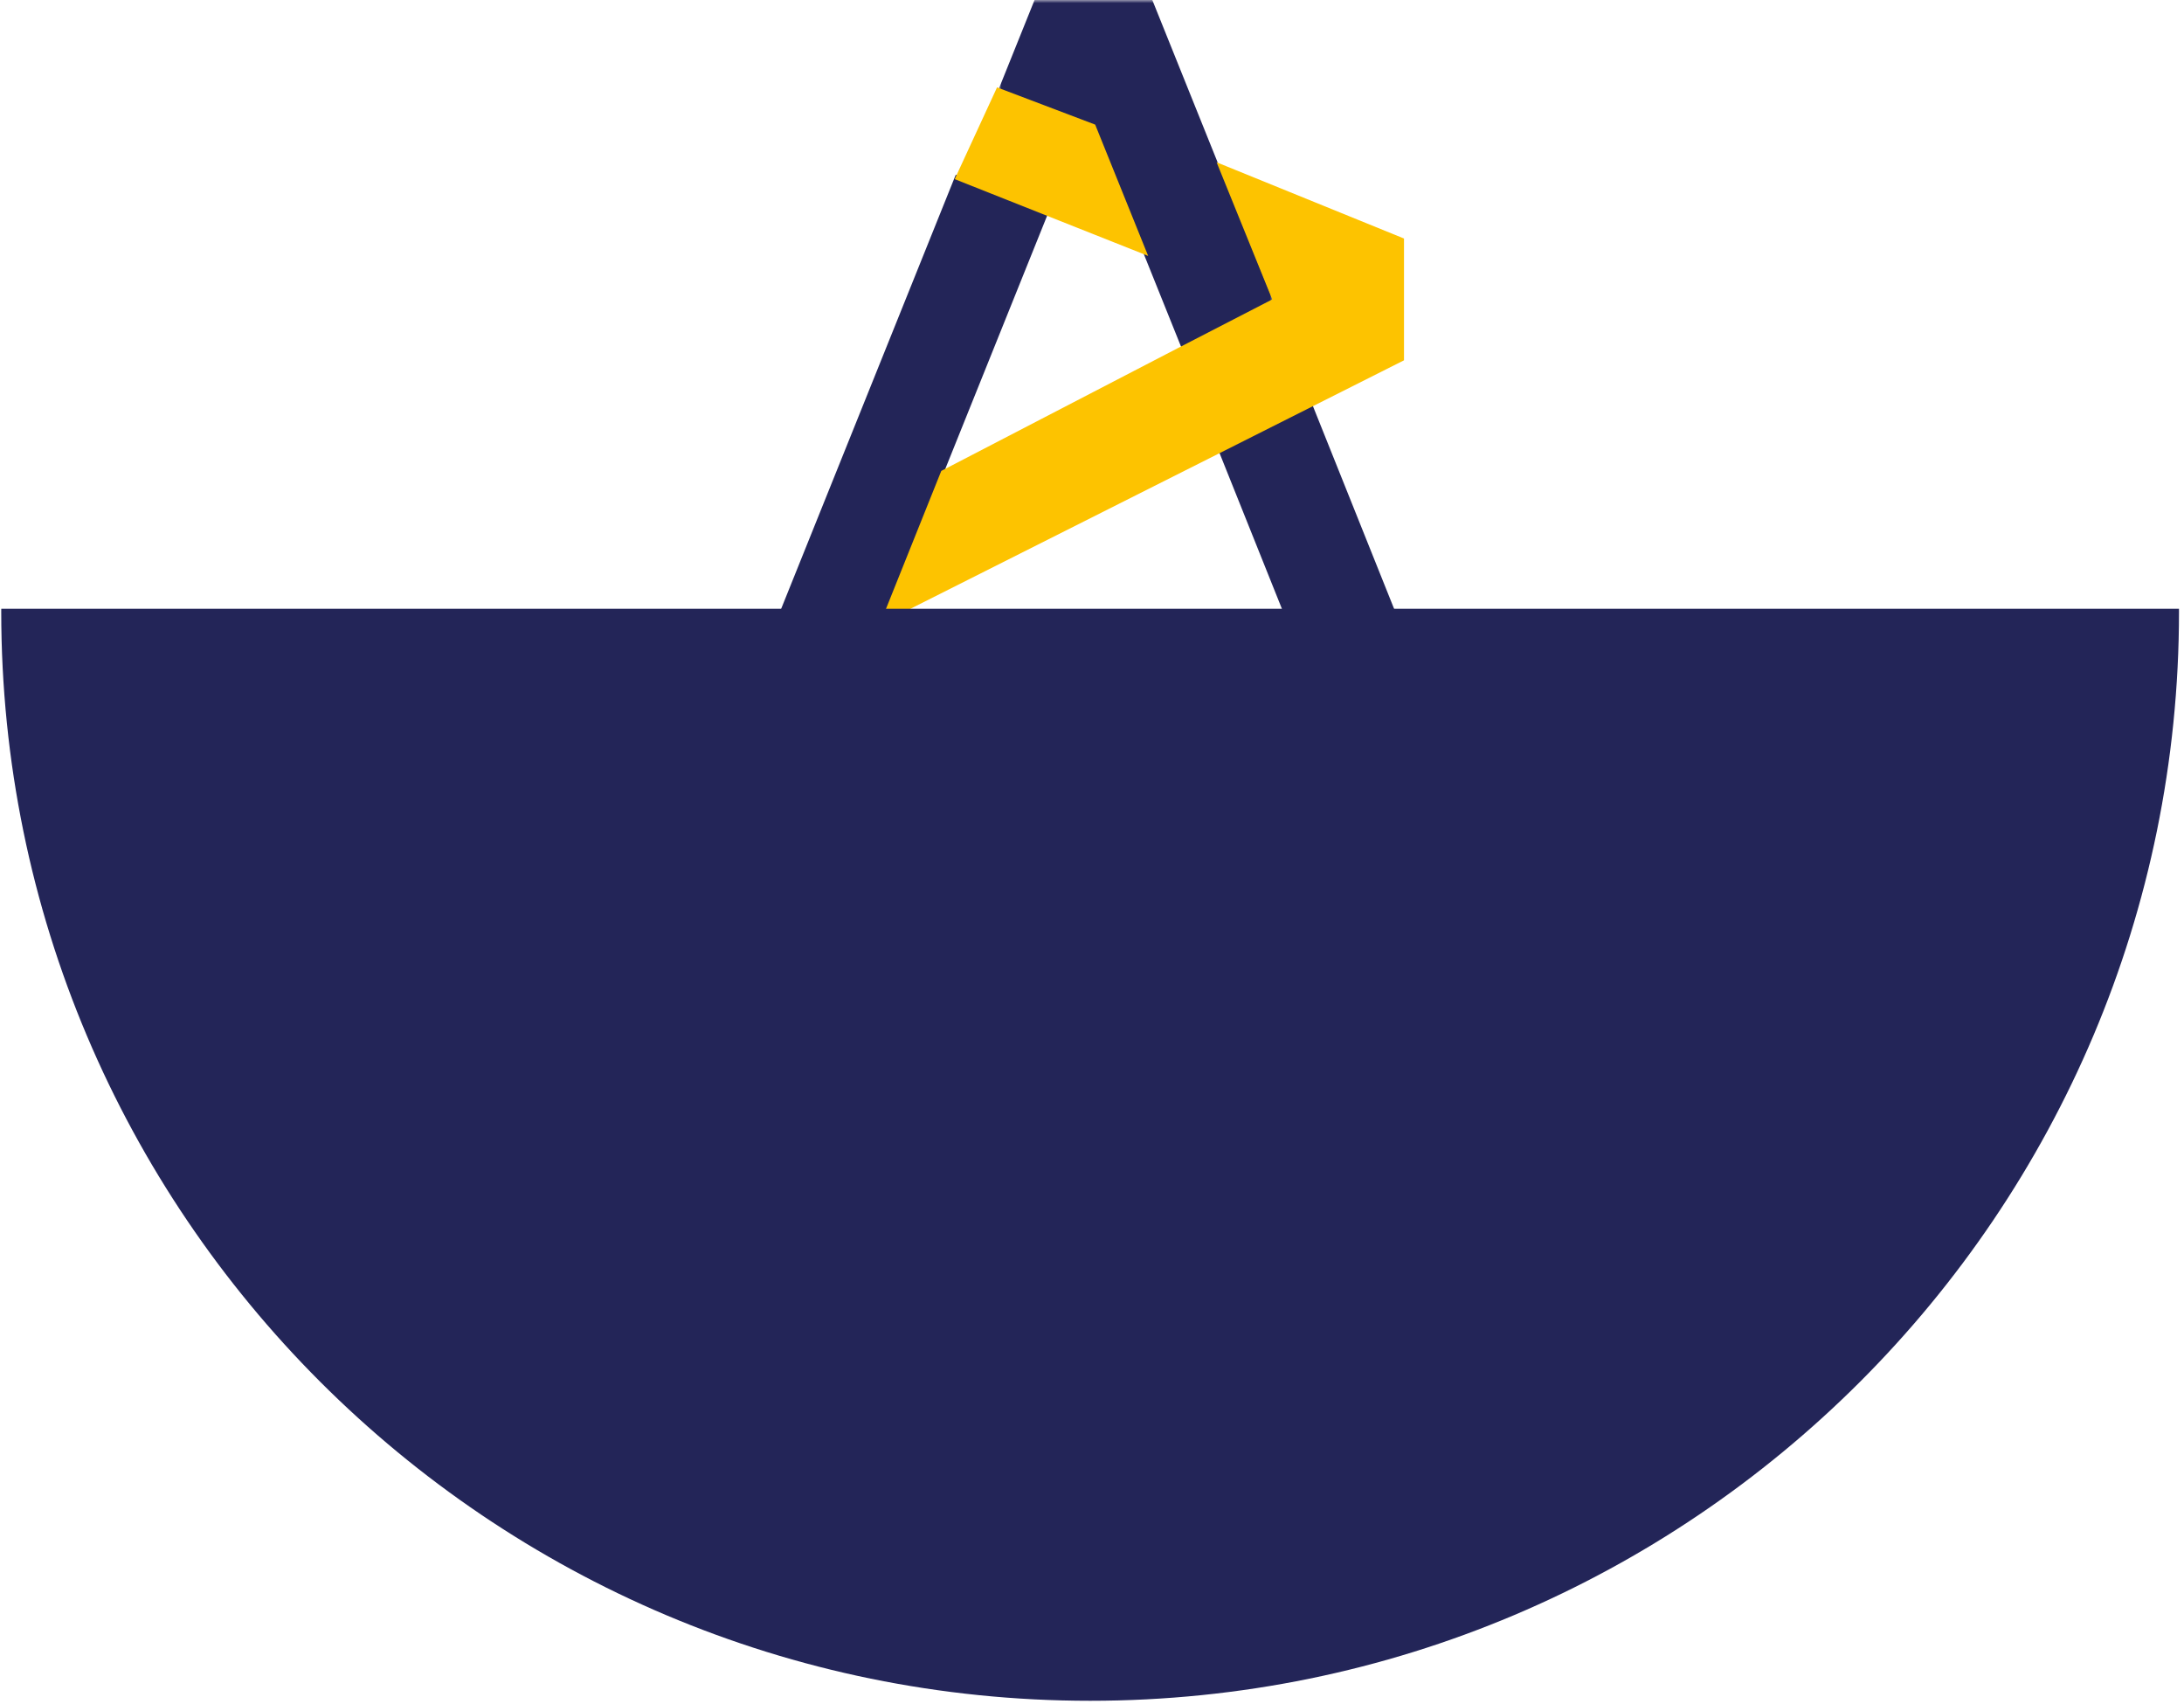
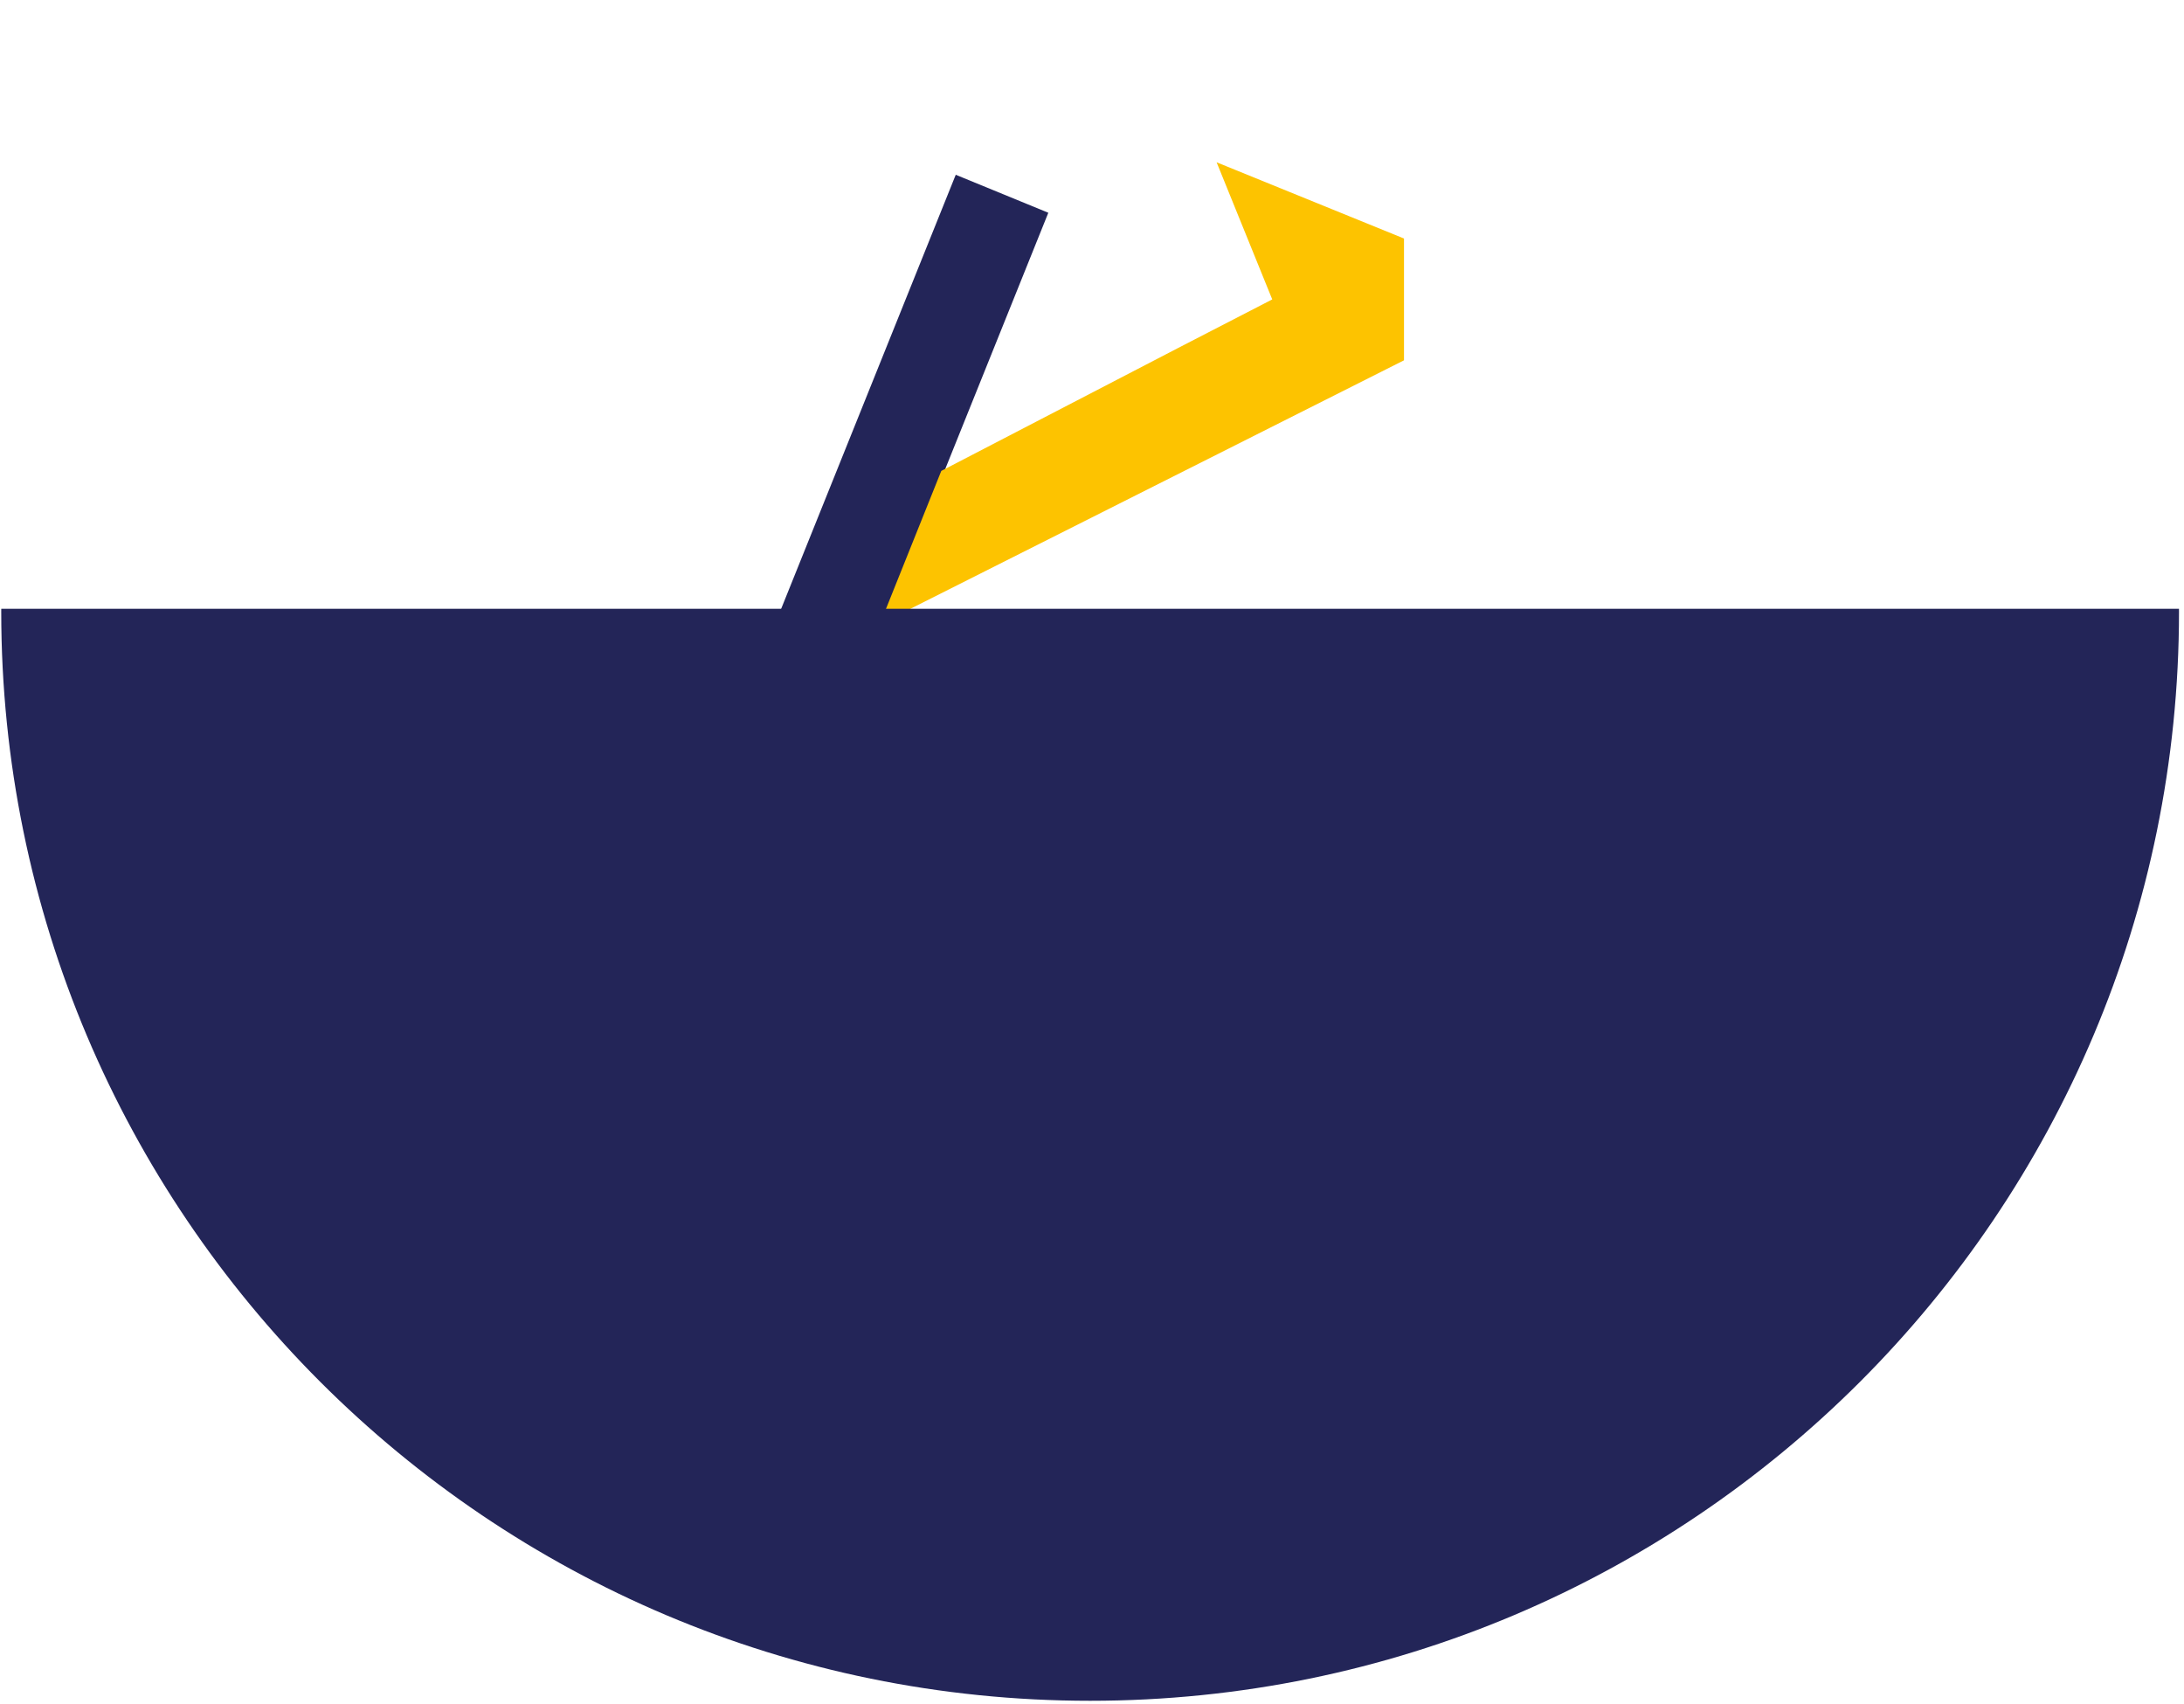
<svg xmlns="http://www.w3.org/2000/svg" xmlns:xlink="http://www.w3.org/1999/xlink" width="350px" height="273px" viewBox="0 0 350 273" version="1.1">
  <title>Group 7</title>
  <defs>
-     <polygon id="path-1" points="0 0 44 0 44 57 0 57" />
-   </defs>
+     </defs>
  <g id="Design-APP-2025" stroke="none" stroke-width="1" fill="none" fill-rule="evenodd">
    <g id="Novapec-2025---Bilan-2024-V2" transform="translate(-764, -648)">
      <g id="Group-7" transform="translate(764.199, 648)">
        <g id="A-Apec" transform="translate(124.801, 0)">
          <polygon id="Fill-10" fill="#232558" points="28.164 28 0 98 17.283 98 43 34.085" />
          <g id="Group-14" transform="translate(35, 0)">
            <mask id="mask-2" fill="white">
              <use xlink:href="#path-1" />
            </mask>
            <g id="Clip-13" />
-             <polygon id="Fill-12" fill="#232558" mask="url(#mask-2)" points="15.229 20.64 23.861 42.091 30.438 58.438 45.109 50.806 36.478 29.355 24.665 0.001 5.793 0.001 4.05585475e-14 14.394" />
          </g>
-           <polygon id="Fill-15" fill="#232558" points="70 71.49 81.022 99 99 99 84.978 64" />
          <g id="Group-19" transform="translate(28, 14)" fill="#FDC300">
-             <polygon id="Fill-17" points="22.51 5.964 6.782 -4.95130836e-15 1.28470236e-13 14.702 31 27" />
-           </g>
+             </g>
          <polygon id="Fill-20" fill="#FDC300" points="69.969 26 78.885 47.97 63.732 55.786 25.846 75.445 16 100 100 57.726 100 47.97 100 38.213" />
        </g>
-         <path d="M0.005,97.538 C0.005,97.687 0,97.835 0,97.984 C0,194.359 78.126,272.484 174.499,272.484 C270.873,272.484 349,194.359 349,97.984 C349,97.835 348.995,97.687 348.995,97.538 L0.005,97.538 Z" id="Fill-1" fill="#232558" />
+         <path d="M0.005,97.538 C0.005,97.687 0,97.835 0,97.984 C0,194.359 78.126,272.484 174.499,272.484 C270.873,272.484 349,194.359 349,97.984 C349,97.835 348.995,97.687 348.995,97.538 L0.005,97.538 " id="Fill-1" fill="#232558" />
      </g>
    </g>
  </g>
</svg>